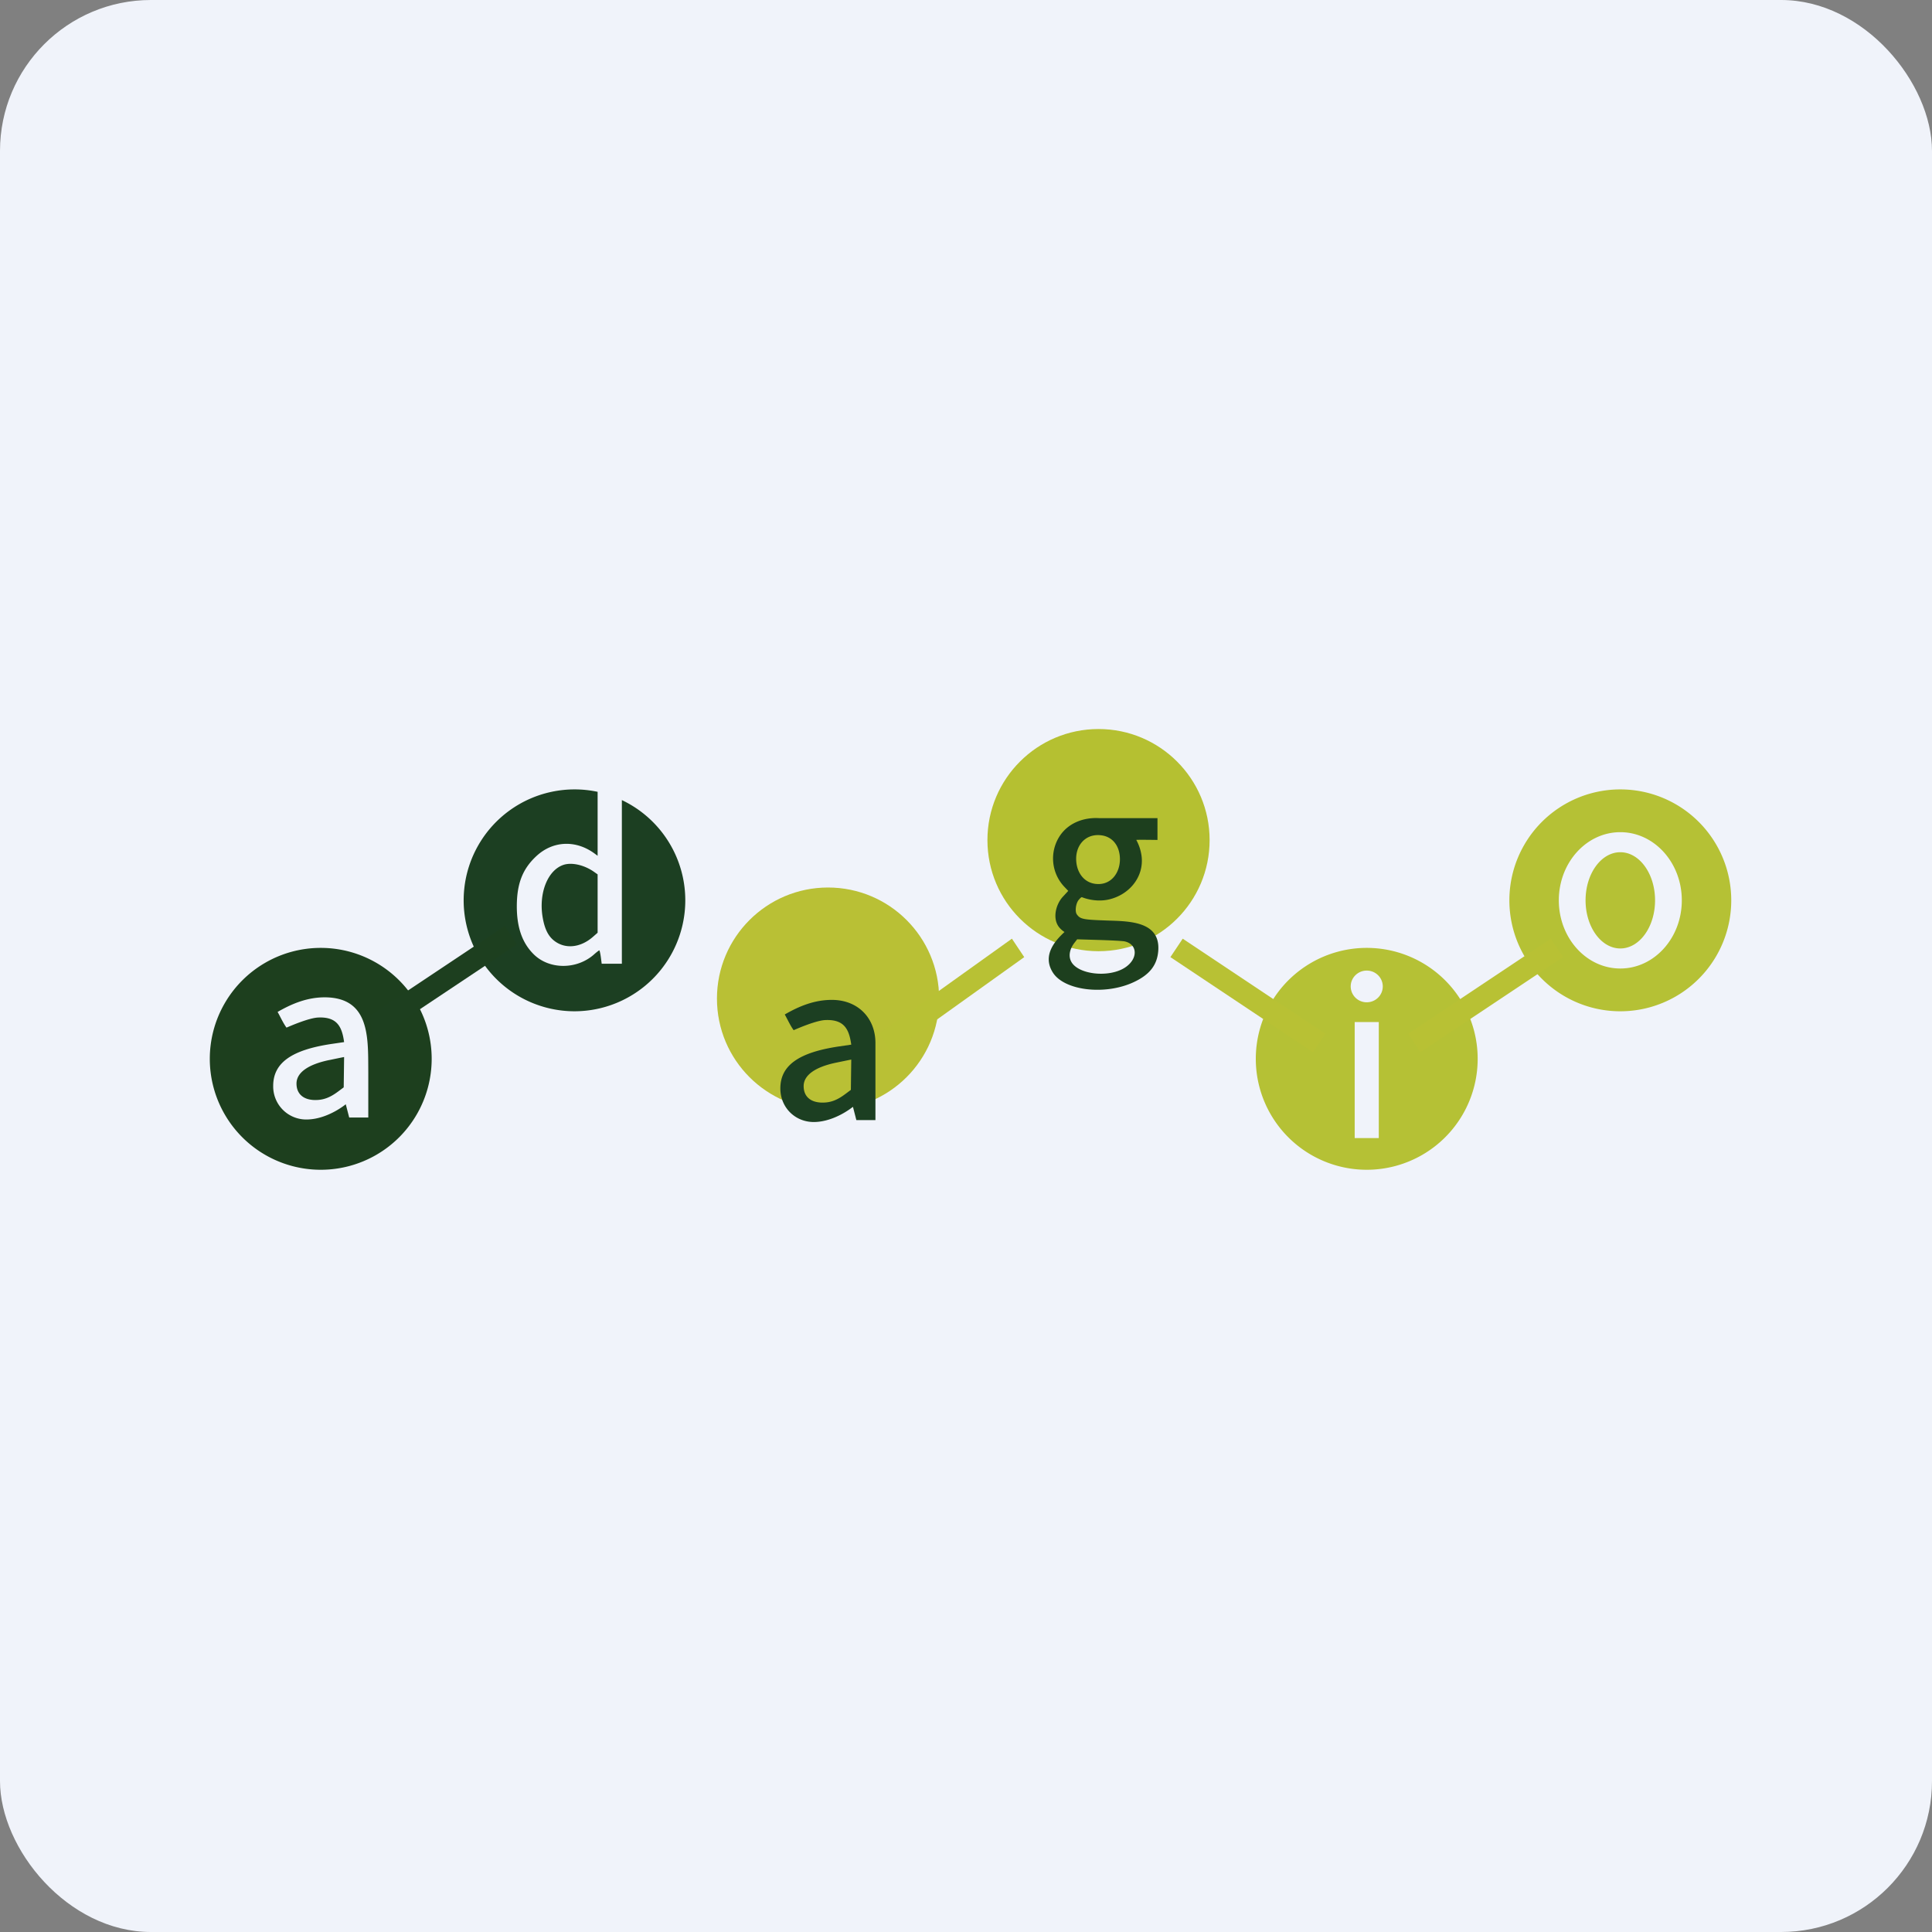
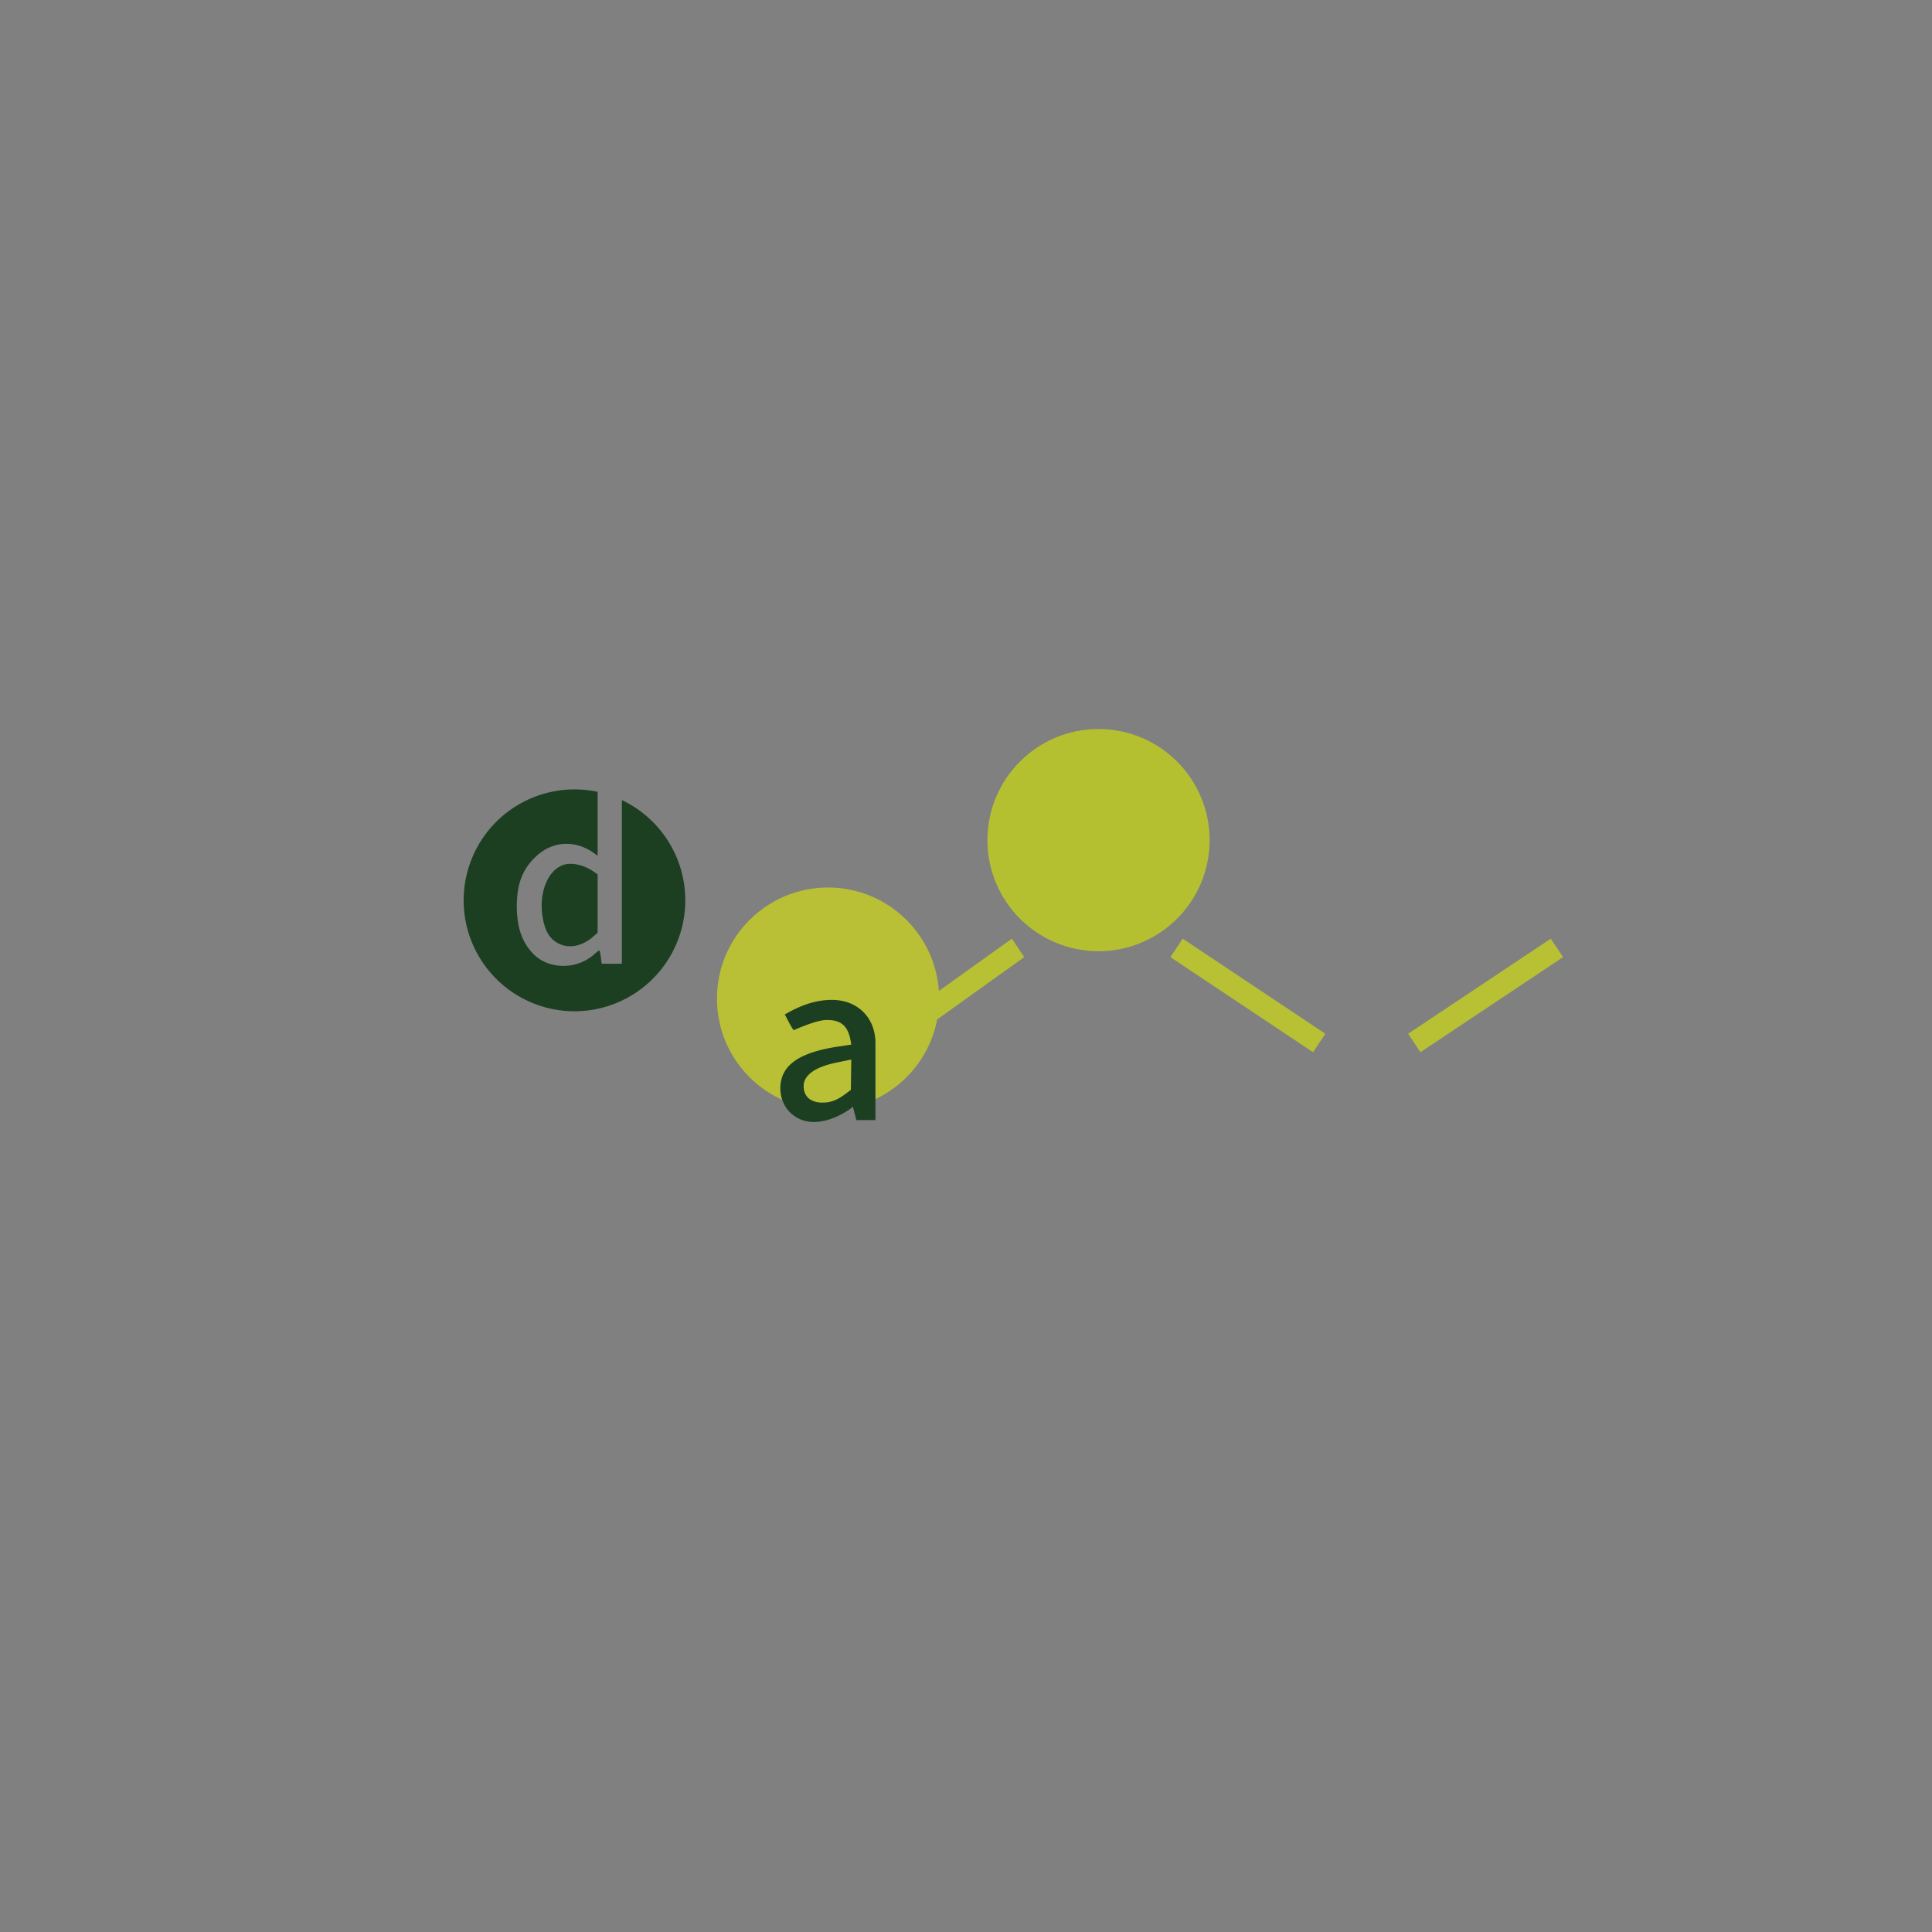
<svg xmlns="http://www.w3.org/2000/svg" width="64" height="64" fill="none" viewBox="0 0 64 64">
  <rect x="0" y="0" width="64" height="64" fill="#808080" stroke="none" />
-   <rect x="0" y="0" width="64" height="64" rx="5" ry="5" fill="#F0F3FA" />
-   <path fill="#f1f5fb" d="" />
  <circle cx="36.39" cy="27.83" r="3.68" fill="#b5c031" />
-   <path fill-rule="evenodd" clip-rule="evenodd" d="M 35.107,27.691 A 1.362,1.362 0 0,0 35.251,29.369 L 35.387,29.512 L 35.206,29.708 C 34.986,29.946 34.863,30.398 35.062,30.685 C 35.139,30.798 35.263,30.874 35.263,30.874 C 35.005,31.116 34.497,31.619 34.878,32.218 C 35.259,32.82 36.614,32.978 37.56,32.533 C 38.086,32.287 38.334,31.967 38.369,31.494 C 38.441,30.52 37.409,30.518 36.719,30.495 C 35.874,30.466 35.789,30.451 35.672,30.29 C 35.601,30.194 35.638,29.918 35.738,29.805 C 35.78,29.757 35.805,29.729 35.837,29.719 C 35.837,29.719 36.251,29.901 36.719,29.799 C 37.381,29.654 37.881,29.085 37.821,28.401 A 1.52,1.52 0 0,0 37.641,27.824 C 37.635,27.813 38.343,27.824 38.343,27.824 L 38.343,27.102 L 36.413,27.102 C 35.908,27.071 35.397,27.255 35.107,27.691 Z M 37.099,28.464 C 37.099,28.895 36.831,29.29 36.379,29.285 C 35.946,29.282 35.682,28.944 35.652,28.527 C 35.615,28.035 35.927,27.635 36.423,27.665 C 36.86,27.691 37.099,28.033 37.099,28.463 Z M 37.216,31.178 C 37.69,31.251 37.718,31.759 37.265,32.053 C 36.733,32.398 35.715,32.284 35.486,31.856 C 35.376,31.65 35.454,31.408 35.594,31.23 L 35.682,31.116 L 36.379,31.137 C 36.764,31.148 37.14,31.167 37.216,31.18 Z M 10.625,38.75 A 3.675,3.675 0 1,0 10.625,31.4 A 3.675,3.675 0 0,0 10.625,38.75 Z M 9.197,33.521 C 9.693,33.234 10.209,33.03 10.79,33.038 C 12.191,33.061 12.195,34.272 12.199,35.329 L 12.2,35.545 L 12.2,37.02 L 11.568,37.02 L 11.454,36.58 C 11.454,36.58 10.873,37.065 10.191,37.084 A 1.095,1.095 0 0,1 9.05,35.972 C 9.05,35.209 9.657,34.776 11.003,34.579 L 11.399,34.521 C 11.329,34.012 11.168,33.678 10.538,33.707 C 10.242,33.721 9.676,33.962 9.527,34.026 L 9.49,34.041 C 9.412,33.933 9.349,33.811 9.286,33.69 C 9.257,33.633 9.227,33.577 9.196,33.522 Z M 10.898,35.117 C 10.197,35.264 9.822,35.535 9.822,35.896 C 9.822,36.239 10.053,36.44 10.447,36.44 C 10.714,36.44 10.928,36.36 11.194,36.163 L 11.386,36.02 L 11.399,35.016 C 11.38,35.018 11.131,35.069 10.897,35.118 Z" fill="#1d3f1e" />
  <circle cx="27.43" cy="33.08" fill="#b9c035" r="3.68" />
  <path fill-rule="evenodd" clip-rule="evenodd" d="M 27.59,33.123 C 27.009,33.114 26.493,33.318 25.996,33.606 C 26.093,33.777 26.175,33.966 26.29,34.126 C 26.291,34.128 26.996,33.807 27.338,33.791 C 27.968,33.764 28.128,34.097 28.199,34.605 L 27.802,34.663 C 26.457,34.861 25.849,35.293 25.85,36.057 C 25.85,36.694 26.351,37.185 26.991,37.168 C 27.674,37.149 28.255,36.664 28.255,36.664 L 28.368,37.105 L 29,37.105 L 29,34.55 C 29,33.735 28.434,33.137 27.59,33.123 Z M 26.622,35.979 C 26.622,35.619 26.997,35.348 27.697,35.202 C 27.931,35.154 28.18,35.102 28.199,35.1 L 28.186,36.104 L 27.994,36.247 C 27.729,36.445 27.514,36.525 27.249,36.525 C 26.853,36.525 26.622,36.325 26.622,35.979 Z M 19.025,33.5 A 3.675,3.675 0 0,0 20.6,26.504 L 20.6,31.925 L 19.932,31.925 L 19.903,31.703 C 19.887,31.582 19.864,31.482 19.852,31.482 C 19.84,31.482 19.758,31.545 19.672,31.622 C 19.096,32.126 18.19,32.121 17.677,31.609 C 17.299,31.234 17.12,30.722 17.12,30.02 C 17.122,29.268 17.312,28.781 17.771,28.357 C 18.318,27.85 19.074,27.817 19.697,28.275 L 19.797,28.349 L 19.797,26.23 A 3.675,3.675 0 1,0 19.025,33.5 Z M 17.978,30.398 C 17.836,29.588 18.144,28.817 18.675,28.647 C 18.948,28.561 19.356,28.655 19.675,28.879 L 19.797,28.965 L 19.797,30.898 L 19.641,31.035 C 19.217,31.406 18.697,31.449 18.332,31.142 C 18.15,30.988 18.04,30.757 17.978,30.397 Z" fill="#1c3f22" />
-   <path fill-rule="evenodd" clip-rule="evenodd" d="M 45.275,38.75 A 3.675,3.675 0 1,0 45.275,31.4 A 3.675,3.675 0 0,0 45.275,38.75 Z M 45.806,32.677 C 45.806,32.967 45.568,33.202 45.275,33.202 A 0.528,0.528 0 0,1 44.744,32.677 C 44.744,32.387 44.982,32.152 45.275,32.152 C 45.569,32.152 45.806,32.387 45.806,32.677 Z M 44.876,33.856 L 45.674,33.856 L 45.674,37.7 L 44.876,37.7 L 44.876,33.857 Z M 53.675,33.5 A 3.675,3.675 0 1,0 53.675,26.15 A 3.675,3.675 0 0,0 53.675,33.5 Z M 55.712,29.825 C 55.712,31.072 54.8,32.083 53.675,32.083 C 52.55,32.083 51.638,31.072 51.638,29.825 C 51.638,28.578 52.55,27.567 53.675,27.567 C 54.8,27.567 55.712,28.578 55.712,29.825 Z M 54.826,29.825 C 54.826,30.705 54.311,31.419 53.675,31.419 C 53.04,31.419 52.524,30.705 52.524,29.825 C 52.524,28.945 53.039,28.231 53.675,28.231 C 54.31,28.231 54.826,28.945 54.826,29.825 Z" fill="#b5c135" />
-   <path fill-rule="evenodd" clip-rule="evenodd" d="M 17.129,31.286 L 12.404,34.435 L 12.222,33.674 L 16.721,30.674 L 17.129,31.286 Z" fill="#1d3f1f" />
  <path fill-rule="evenodd" clip-rule="evenodd" d="M 33.929,31.706 L 29.525,34.856 L 29.118,34.245 L 33.521,31.095 L 33.929,31.706 Z M 51.779,31.706 L 47.054,34.856 L 46.646,34.245 L 51.371,31.095 L 51.779,31.706 Z M 38.771,31.706 L 43.496,34.856 L 43.904,34.245 L 39.179,31.095 L 38.771,31.706 Z" fill="#b8c134" />
</svg>